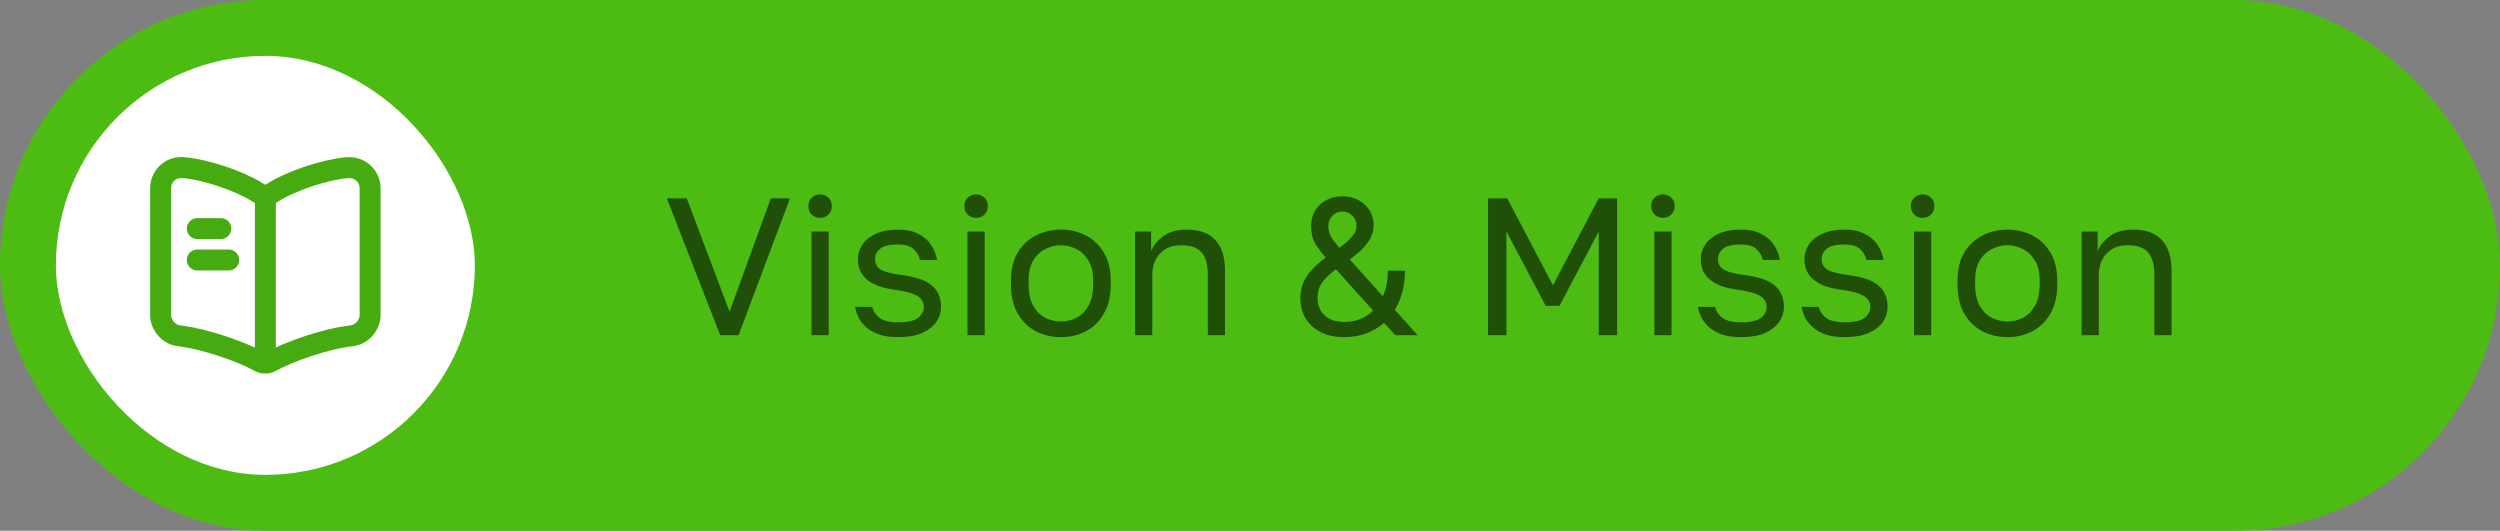
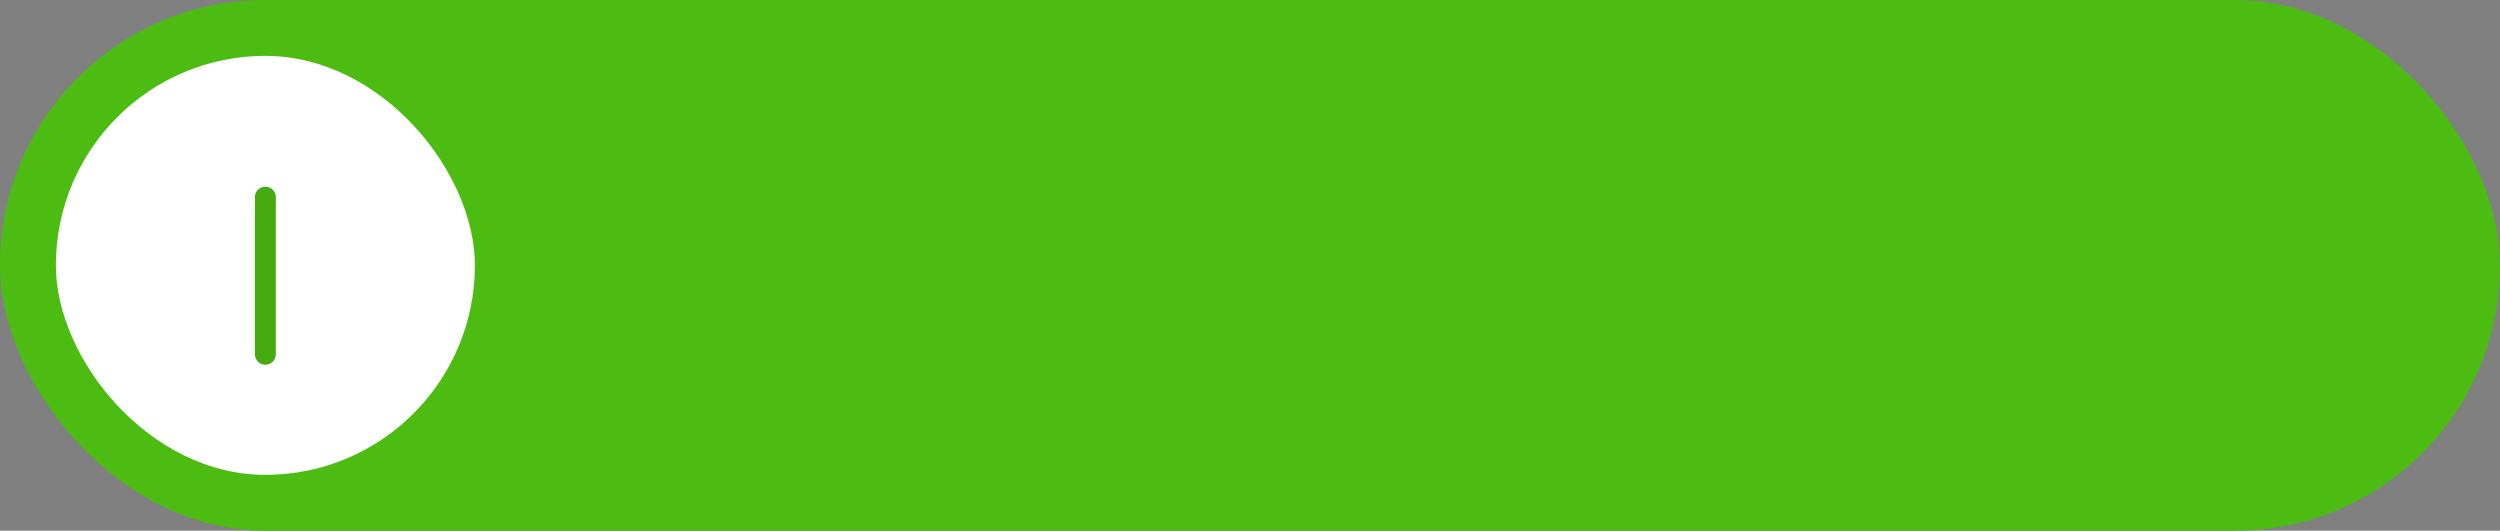
<svg xmlns="http://www.w3.org/2000/svg" width="179" height="38" viewBox="0 0 179 38" fill="none">
  <rect x="0" y="0" width="179" height="38" fill="#808080" stroke="none" />
  <rect width="179" height="38" rx="19" fill="#4CBC13" />
  <rect x="4" y="4" width="30" height="30" rx="15" fill="white" />
-   <path d="M26.5 22.555V13.502C26.5 12.602 25.765 11.935 24.872 12.01H24.828C23.253 12.145 20.86 12.947 19.525 13.787L19.398 13.87C19.18 14.005 18.82 14.005 18.602 13.87L18.415 13.758C17.08 12.925 14.695 12.13 13.12 12.002C12.227 11.928 11.5 12.602 11.5 13.495V22.555C11.5 23.275 12.085 23.95 12.805 24.04L13.023 24.07C14.65 24.288 17.163 25.113 18.602 25.9L18.633 25.915C18.835 26.027 19.157 26.027 19.352 25.915C20.793 25.12 23.312 24.288 24.948 24.07L25.195 24.04C25.915 23.95 26.5 23.275 26.5 22.555Z" stroke="#45AB11" stroke-width="1.5" stroke-linecap="round" stroke-linejoin="round" />
  <path d="M19 14.117V25.367" stroke="#45AB11" stroke-width="1.5" stroke-linecap="round" stroke-linejoin="round" />
-   <path d="M15.812 16.367H14.125" stroke="#45AB11" stroke-width="1.5" stroke-linecap="round" stroke-linejoin="round" />
-   <path d="M16.375 18.617H14.125" stroke="#45AB11" stroke-width="1.5" stroke-linecap="round" stroke-linejoin="round" />
-   <path d="M51.565 24L47.743 14.2H49.171L52.237 22.32L55.191 14.2H56.563L52.881 24H51.565ZM58.102 24V16.58H59.334V24H58.102ZM58.718 15.6C58.475 15.6 58.275 15.521 58.116 15.362C57.957 15.203 57.878 15.003 57.878 14.76C57.878 14.517 57.957 14.317 58.116 14.158C58.275 13.999 58.475 13.92 58.718 13.92C58.961 13.92 59.161 13.999 59.32 14.158C59.478 14.317 59.558 14.517 59.558 14.76C59.558 15.003 59.478 15.203 59.32 15.362C59.161 15.521 58.961 15.6 58.718 15.6ZM64.298 24.14C63.803 24.14 63.374 24.084 63.01 23.972C62.646 23.851 62.343 23.692 62.1 23.496C61.857 23.3 61.661 23.071 61.512 22.81C61.372 22.539 61.274 22.259 61.218 21.97H62.45C62.515 22.269 62.688 22.53 62.968 22.754C63.257 22.969 63.701 23.076 64.298 23.076C64.989 23.076 65.469 22.969 65.74 22.754C66.011 22.53 66.146 22.269 66.146 21.97C66.146 21.765 66.085 21.587 65.964 21.438C65.852 21.279 65.647 21.144 65.348 21.032C65.059 20.92 64.643 20.827 64.102 20.752C63.691 20.696 63.323 20.617 62.996 20.514C62.669 20.402 62.389 20.257 62.156 20.08C61.923 19.903 61.741 19.688 61.61 19.436C61.489 19.184 61.428 18.885 61.428 18.54C61.428 18.167 61.535 17.821 61.75 17.504C61.965 17.187 62.287 16.93 62.716 16.734C63.145 16.538 63.673 16.44 64.298 16.44C64.886 16.44 65.371 16.543 65.754 16.748C66.146 16.944 66.449 17.205 66.664 17.532C66.879 17.859 67.023 18.218 67.098 18.61H65.866C65.791 18.283 65.633 18.017 65.39 17.812C65.147 17.607 64.783 17.504 64.298 17.504C63.691 17.504 63.267 17.607 63.024 17.812C62.781 18.008 62.66 18.251 62.66 18.54C62.66 18.876 62.791 19.128 63.052 19.296C63.323 19.464 63.813 19.595 64.522 19.688C64.979 19.744 65.385 19.828 65.74 19.94C66.095 20.043 66.393 20.187 66.636 20.374C66.879 20.551 67.061 20.771 67.182 21.032C67.313 21.293 67.378 21.606 67.378 21.97C67.378 22.362 67.266 22.721 67.042 23.048C66.818 23.375 66.477 23.641 66.02 23.846C65.572 24.042 64.998 24.14 64.298 24.14ZM69.272 24V16.58H70.504V24H69.272ZM69.888 15.6C69.645 15.6 69.444 15.521 69.286 15.362C69.127 15.203 69.048 15.003 69.048 14.76C69.048 14.517 69.127 14.317 69.286 14.158C69.444 13.999 69.645 13.92 69.888 13.92C70.13 13.92 70.331 13.999 70.49 14.158C70.648 14.317 70.728 14.517 70.728 14.76C70.728 15.003 70.648 15.203 70.49 15.362C70.331 15.521 70.13 15.6 69.888 15.6ZM75.958 24.14C75.332 24.14 74.745 24.005 74.194 23.734C73.653 23.454 73.214 23.034 72.878 22.474C72.551 21.914 72.388 21.209 72.388 20.36V20.08C72.388 19.277 72.551 18.605 72.878 18.064C73.214 17.523 73.653 17.117 74.194 16.846C74.745 16.575 75.332 16.44 75.958 16.44C76.593 16.44 77.18 16.575 77.722 16.846C78.263 17.117 78.697 17.523 79.024 18.064C79.36 18.605 79.528 19.277 79.528 20.08V20.36C79.528 21.209 79.36 21.914 79.024 22.474C78.697 23.034 78.263 23.454 77.722 23.734C77.18 24.005 76.593 24.14 75.958 24.14ZM75.958 23.02C76.341 23.02 76.704 22.936 77.05 22.768C77.404 22.591 77.694 22.306 77.918 21.914C78.151 21.522 78.268 21.004 78.268 20.36V20.08C78.268 19.483 78.151 19.002 77.918 18.638C77.694 18.265 77.404 17.994 77.05 17.826C76.704 17.649 76.341 17.56 75.958 17.56C75.585 17.56 75.221 17.649 74.866 17.826C74.511 17.994 74.217 18.265 73.984 18.638C73.76 19.002 73.648 19.483 73.648 20.08V20.36C73.648 21.004 73.76 21.522 73.984 21.914C74.217 22.306 74.511 22.591 74.866 22.768C75.221 22.936 75.585 23.02 75.958 23.02ZM81.272 24V16.58H82.42V17.98C82.588 17.569 82.882 17.21 83.302 16.902C83.732 16.594 84.282 16.44 84.954 16.44C85.888 16.44 86.578 16.692 87.026 17.196C87.484 17.691 87.712 18.419 87.712 19.38V24H86.48V19.66C86.48 18.969 86.336 18.447 86.046 18.092C85.757 17.737 85.272 17.56 84.59 17.56C84.105 17.56 83.708 17.663 83.4 17.868C83.092 18.073 82.864 18.335 82.714 18.652C82.574 18.969 82.504 19.305 82.504 19.66V24H81.272ZM96.256 24.14C95.593 24.14 95.024 24.019 94.548 23.776C94.081 23.533 93.722 23.202 93.47 22.782C93.227 22.362 93.106 21.881 93.106 21.34C93.106 20.985 93.162 20.654 93.274 20.346C93.386 20.038 93.572 19.73 93.834 19.422C94.095 19.114 94.454 18.787 94.912 18.442C94.613 18.087 94.389 17.793 94.24 17.56C94.09 17.317 93.992 17.089 93.946 16.874C93.899 16.659 93.876 16.421 93.876 16.16C93.876 15.759 93.969 15.404 94.156 15.096C94.342 14.779 94.604 14.527 94.94 14.34C95.276 14.153 95.668 14.06 96.116 14.06C96.564 14.06 96.956 14.153 97.292 14.34C97.628 14.527 97.889 14.779 98.076 15.096C98.262 15.404 98.356 15.759 98.356 16.16C98.356 16.393 98.304 16.631 98.202 16.874C98.108 17.117 97.94 17.378 97.698 17.658C97.455 17.929 97.105 18.237 96.648 18.582L99.014 21.214C99.135 20.943 99.224 20.659 99.28 20.36C99.336 20.052 99.364 19.725 99.364 19.38H100.596C100.596 19.94 100.53 20.453 100.4 20.92C100.278 21.387 100.101 21.807 99.868 22.18L101.506 24H99.91L99.098 23.118C98.724 23.445 98.295 23.697 97.81 23.874C97.334 24.051 96.816 24.14 96.256 24.14ZM96.256 23.048C96.666 23.048 97.04 22.983 97.376 22.852C97.721 22.712 98.034 22.507 98.314 22.236L95.654 19.282C95.28 19.562 95 19.814 94.814 20.038C94.627 20.253 94.501 20.463 94.436 20.668C94.37 20.873 94.338 21.097 94.338 21.34C94.338 21.844 94.501 22.255 94.828 22.572C95.164 22.889 95.64 23.048 96.256 23.048ZM95.108 16.16C95.108 16.393 95.154 16.622 95.248 16.846C95.35 17.061 95.57 17.359 95.906 17.742C96.279 17.462 96.55 17.229 96.718 17.042C96.895 16.855 97.007 16.692 97.054 16.552C97.1 16.412 97.124 16.281 97.124 16.16C97.124 15.871 97.026 15.633 96.83 15.446C96.643 15.25 96.405 15.152 96.116 15.152C95.836 15.152 95.598 15.25 95.402 15.446C95.206 15.642 95.108 15.88 95.108 16.16ZM106.545 24V14.2H107.917L111.193 20.43L114.469 14.2H115.785V24H114.469V16.58L111.655 21.9H110.675L107.861 16.58V24H106.545ZM118.449 24V16.58H119.681V24H118.449ZM119.065 15.6C118.823 15.6 118.622 15.521 118.463 15.362C118.305 15.203 118.225 15.003 118.225 14.76C118.225 14.517 118.305 14.317 118.463 14.158C118.622 13.999 118.823 13.92 119.065 13.92C119.308 13.92 119.509 13.999 119.667 14.158C119.826 14.317 119.905 14.517 119.905 14.76C119.905 15.003 119.826 15.203 119.667 15.362C119.509 15.521 119.308 15.6 119.065 15.6ZM124.646 24.14C124.151 24.14 123.722 24.084 123.358 23.972C122.994 23.851 122.69 23.692 122.448 23.496C122.205 23.3 122.009 23.071 121.86 22.81C121.72 22.539 121.622 22.259 121.566 21.97H122.798C122.863 22.269 123.036 22.53 123.316 22.754C123.605 22.969 124.048 23.076 124.646 23.076C125.336 23.076 125.817 22.969 126.088 22.754C126.358 22.53 126.494 22.269 126.494 21.97C126.494 21.765 126.433 21.587 126.312 21.438C126.2 21.279 125.994 21.144 125.696 21.032C125.406 20.92 124.991 20.827 124.45 20.752C124.039 20.696 123.67 20.617 123.344 20.514C123.017 20.402 122.737 20.257 122.504 20.08C122.27 19.903 122.088 19.688 121.958 19.436C121.836 19.184 121.776 18.885 121.776 18.54C121.776 18.167 121.883 17.821 122.098 17.504C122.312 17.187 122.634 16.93 123.064 16.734C123.493 16.538 124.02 16.44 124.646 16.44C125.234 16.44 125.719 16.543 126.102 16.748C126.494 16.944 126.797 17.205 127.012 17.532C127.226 17.859 127.371 18.218 127.446 18.61H126.214C126.139 18.283 125.98 18.017 125.738 17.812C125.495 17.607 125.131 17.504 124.646 17.504C124.039 17.504 123.614 17.607 123.372 17.812C123.129 18.008 123.008 18.251 123.008 18.54C123.008 18.876 123.138 19.128 123.4 19.296C123.67 19.464 124.16 19.595 124.87 19.688C125.327 19.744 125.733 19.828 126.088 19.94C126.442 20.043 126.741 20.187 126.984 20.374C127.226 20.551 127.408 20.771 127.53 21.032C127.66 21.293 127.726 21.606 127.726 21.97C127.726 22.362 127.614 22.721 127.39 23.048C127.166 23.375 126.825 23.641 126.368 23.846C125.92 24.042 125.346 24.14 124.646 24.14ZM132.069 24.14C131.575 24.14 131.145 24.084 130.781 23.972C130.417 23.851 130.114 23.692 129.871 23.496C129.629 23.3 129.433 23.071 129.283 22.81C129.143 22.539 129.045 22.259 128.989 21.97H130.221C130.287 22.269 130.459 22.53 130.739 22.754C131.029 22.969 131.472 23.076 132.069 23.076C132.76 23.076 133.241 22.969 133.511 22.754C133.782 22.53 133.917 22.269 133.917 21.97C133.917 21.765 133.857 21.587 133.735 21.438C133.623 21.279 133.418 21.144 133.119 21.032C132.83 20.92 132.415 20.827 131.873 20.752C131.463 20.696 131.094 20.617 130.767 20.514C130.441 20.402 130.161 20.257 129.927 20.08C129.694 19.903 129.512 19.688 129.381 19.436C129.26 19.184 129.199 18.885 129.199 18.54C129.199 18.167 129.307 17.821 129.521 17.504C129.736 17.187 130.058 16.93 130.487 16.734C130.917 16.538 131.444 16.44 132.069 16.44C132.657 16.44 133.143 16.543 133.525 16.748C133.917 16.944 134.221 17.205 134.435 17.532C134.65 17.859 134.795 18.218 134.869 18.61H133.637C133.563 18.283 133.404 18.017 133.161 17.812C132.919 17.607 132.555 17.504 132.069 17.504C131.463 17.504 131.038 17.607 130.795 17.812C130.553 18.008 130.431 18.251 130.431 18.54C130.431 18.876 130.562 19.128 130.823 19.296C131.094 19.464 131.584 19.595 132.293 19.688C132.751 19.744 133.157 19.828 133.511 19.94C133.866 20.043 134.165 20.187 134.407 20.374C134.65 20.551 134.832 20.771 134.953 21.032C135.084 21.293 135.149 21.606 135.149 21.97C135.149 22.362 135.037 22.721 134.813 23.048C134.589 23.375 134.249 23.641 133.791 23.846C133.343 24.042 132.769 24.14 132.069 24.14ZM137.043 24V16.58H138.275V24H137.043ZM137.659 15.6C137.417 15.6 137.216 15.521 137.057 15.362C136.899 15.203 136.819 15.003 136.819 14.76C136.819 14.517 136.899 14.317 137.057 14.158C137.216 13.999 137.417 13.92 137.659 13.92C137.902 13.92 138.103 13.999 138.261 14.158C138.42 14.317 138.499 14.517 138.499 14.76C138.499 15.003 138.42 15.203 138.261 15.362C138.103 15.521 137.902 15.6 137.659 15.6ZM143.729 24.14C143.104 24.14 142.516 24.005 141.965 23.734C141.424 23.454 140.985 23.034 140.649 22.474C140.323 21.914 140.159 21.209 140.159 20.36V20.08C140.159 19.277 140.323 18.605 140.649 18.064C140.985 17.523 141.424 17.117 141.965 16.846C142.516 16.575 143.104 16.44 143.729 16.44C144.364 16.44 144.952 16.575 145.493 16.846C146.035 17.117 146.469 17.523 146.795 18.064C147.131 18.605 147.299 19.277 147.299 20.08V20.36C147.299 21.209 147.131 21.914 146.795 22.474C146.469 23.034 146.035 23.454 145.493 23.734C144.952 24.005 144.364 24.14 143.729 24.14ZM143.729 23.02C144.112 23.02 144.476 22.936 144.821 22.768C145.176 22.591 145.465 22.306 145.689 21.914C145.923 21.522 146.039 21.004 146.039 20.36V20.08C146.039 19.483 145.923 19.002 145.689 18.638C145.465 18.265 145.176 17.994 144.821 17.826C144.476 17.649 144.112 17.56 143.729 17.56C143.356 17.56 142.992 17.649 142.637 17.826C142.283 17.994 141.989 18.265 141.755 18.638C141.531 19.002 141.419 19.483 141.419 20.08V20.36C141.419 21.004 141.531 21.522 141.755 21.914C141.989 22.306 142.283 22.591 142.637 22.768C142.992 22.936 143.356 23.02 143.729 23.02ZM149.044 24V16.58H150.192V17.98C150.36 17.569 150.654 17.21 151.074 16.902C151.503 16.594 152.054 16.44 152.726 16.44C153.659 16.44 154.35 16.692 154.798 17.196C155.255 17.691 155.484 18.419 155.484 19.38V24H154.252V19.66C154.252 18.969 154.107 18.447 153.818 18.092C153.528 17.737 153.043 17.56 152.362 17.56C151.876 17.56 151.48 17.663 151.172 17.868C150.864 18.073 150.635 18.335 150.486 18.652C150.346 18.969 150.276 19.305 150.276 19.66V24H149.044Z" fill="#204F08" />
</svg>